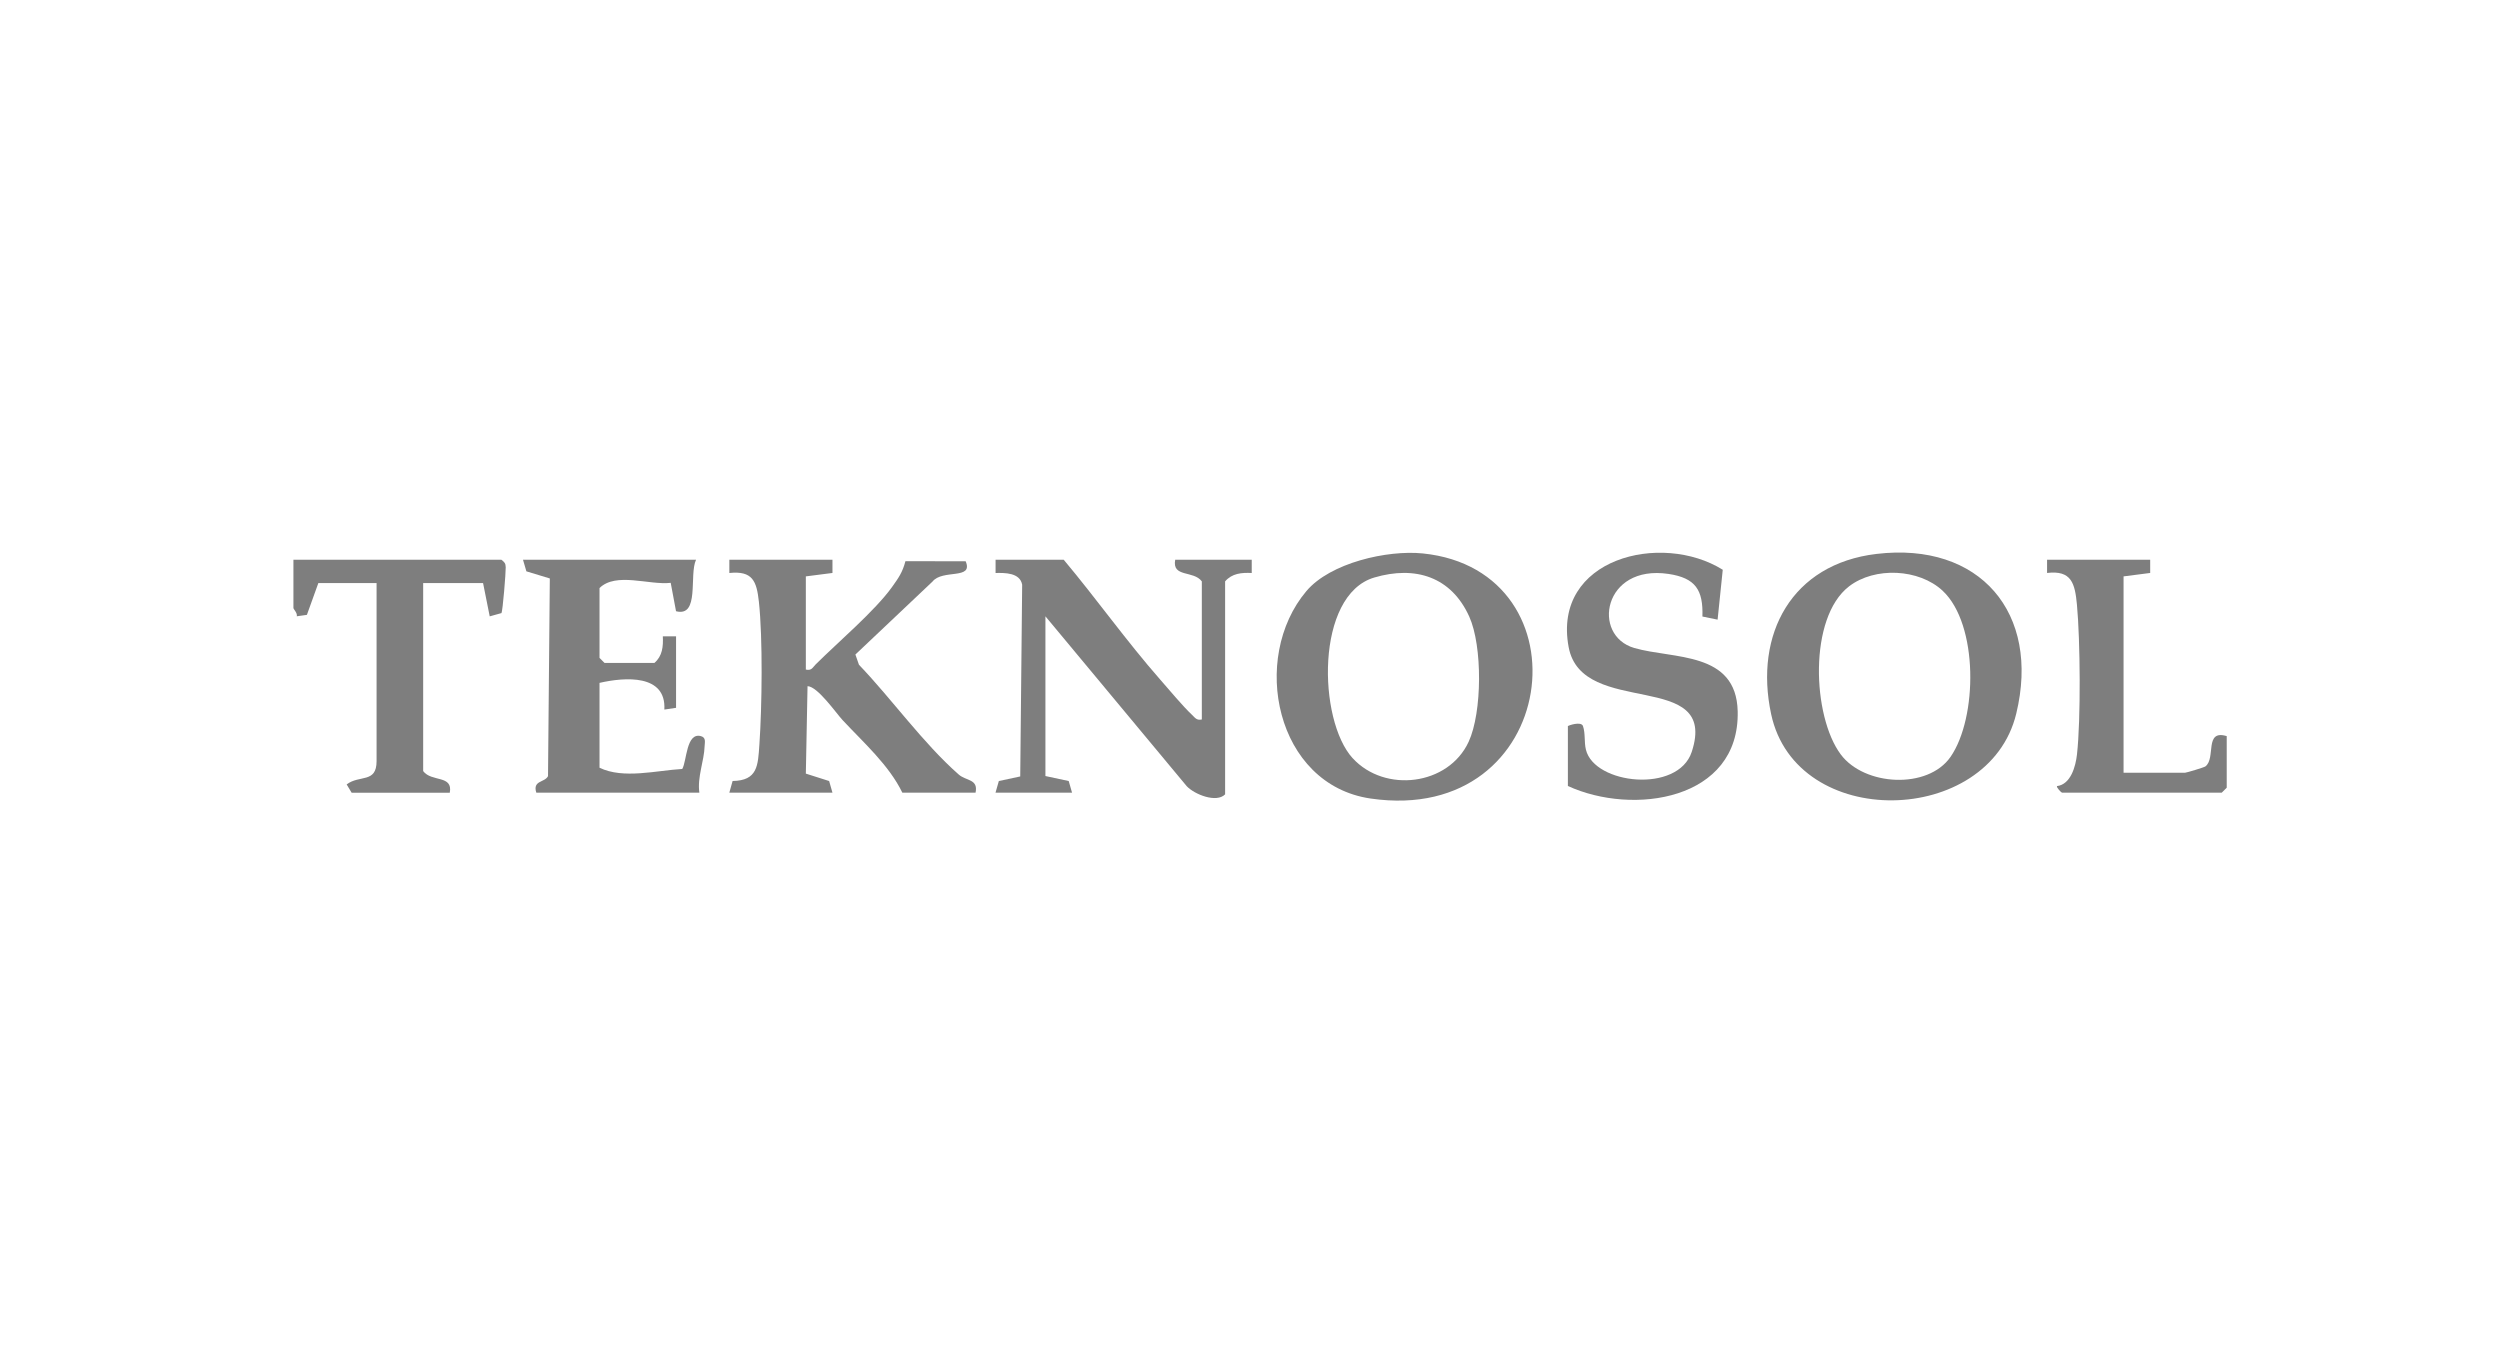
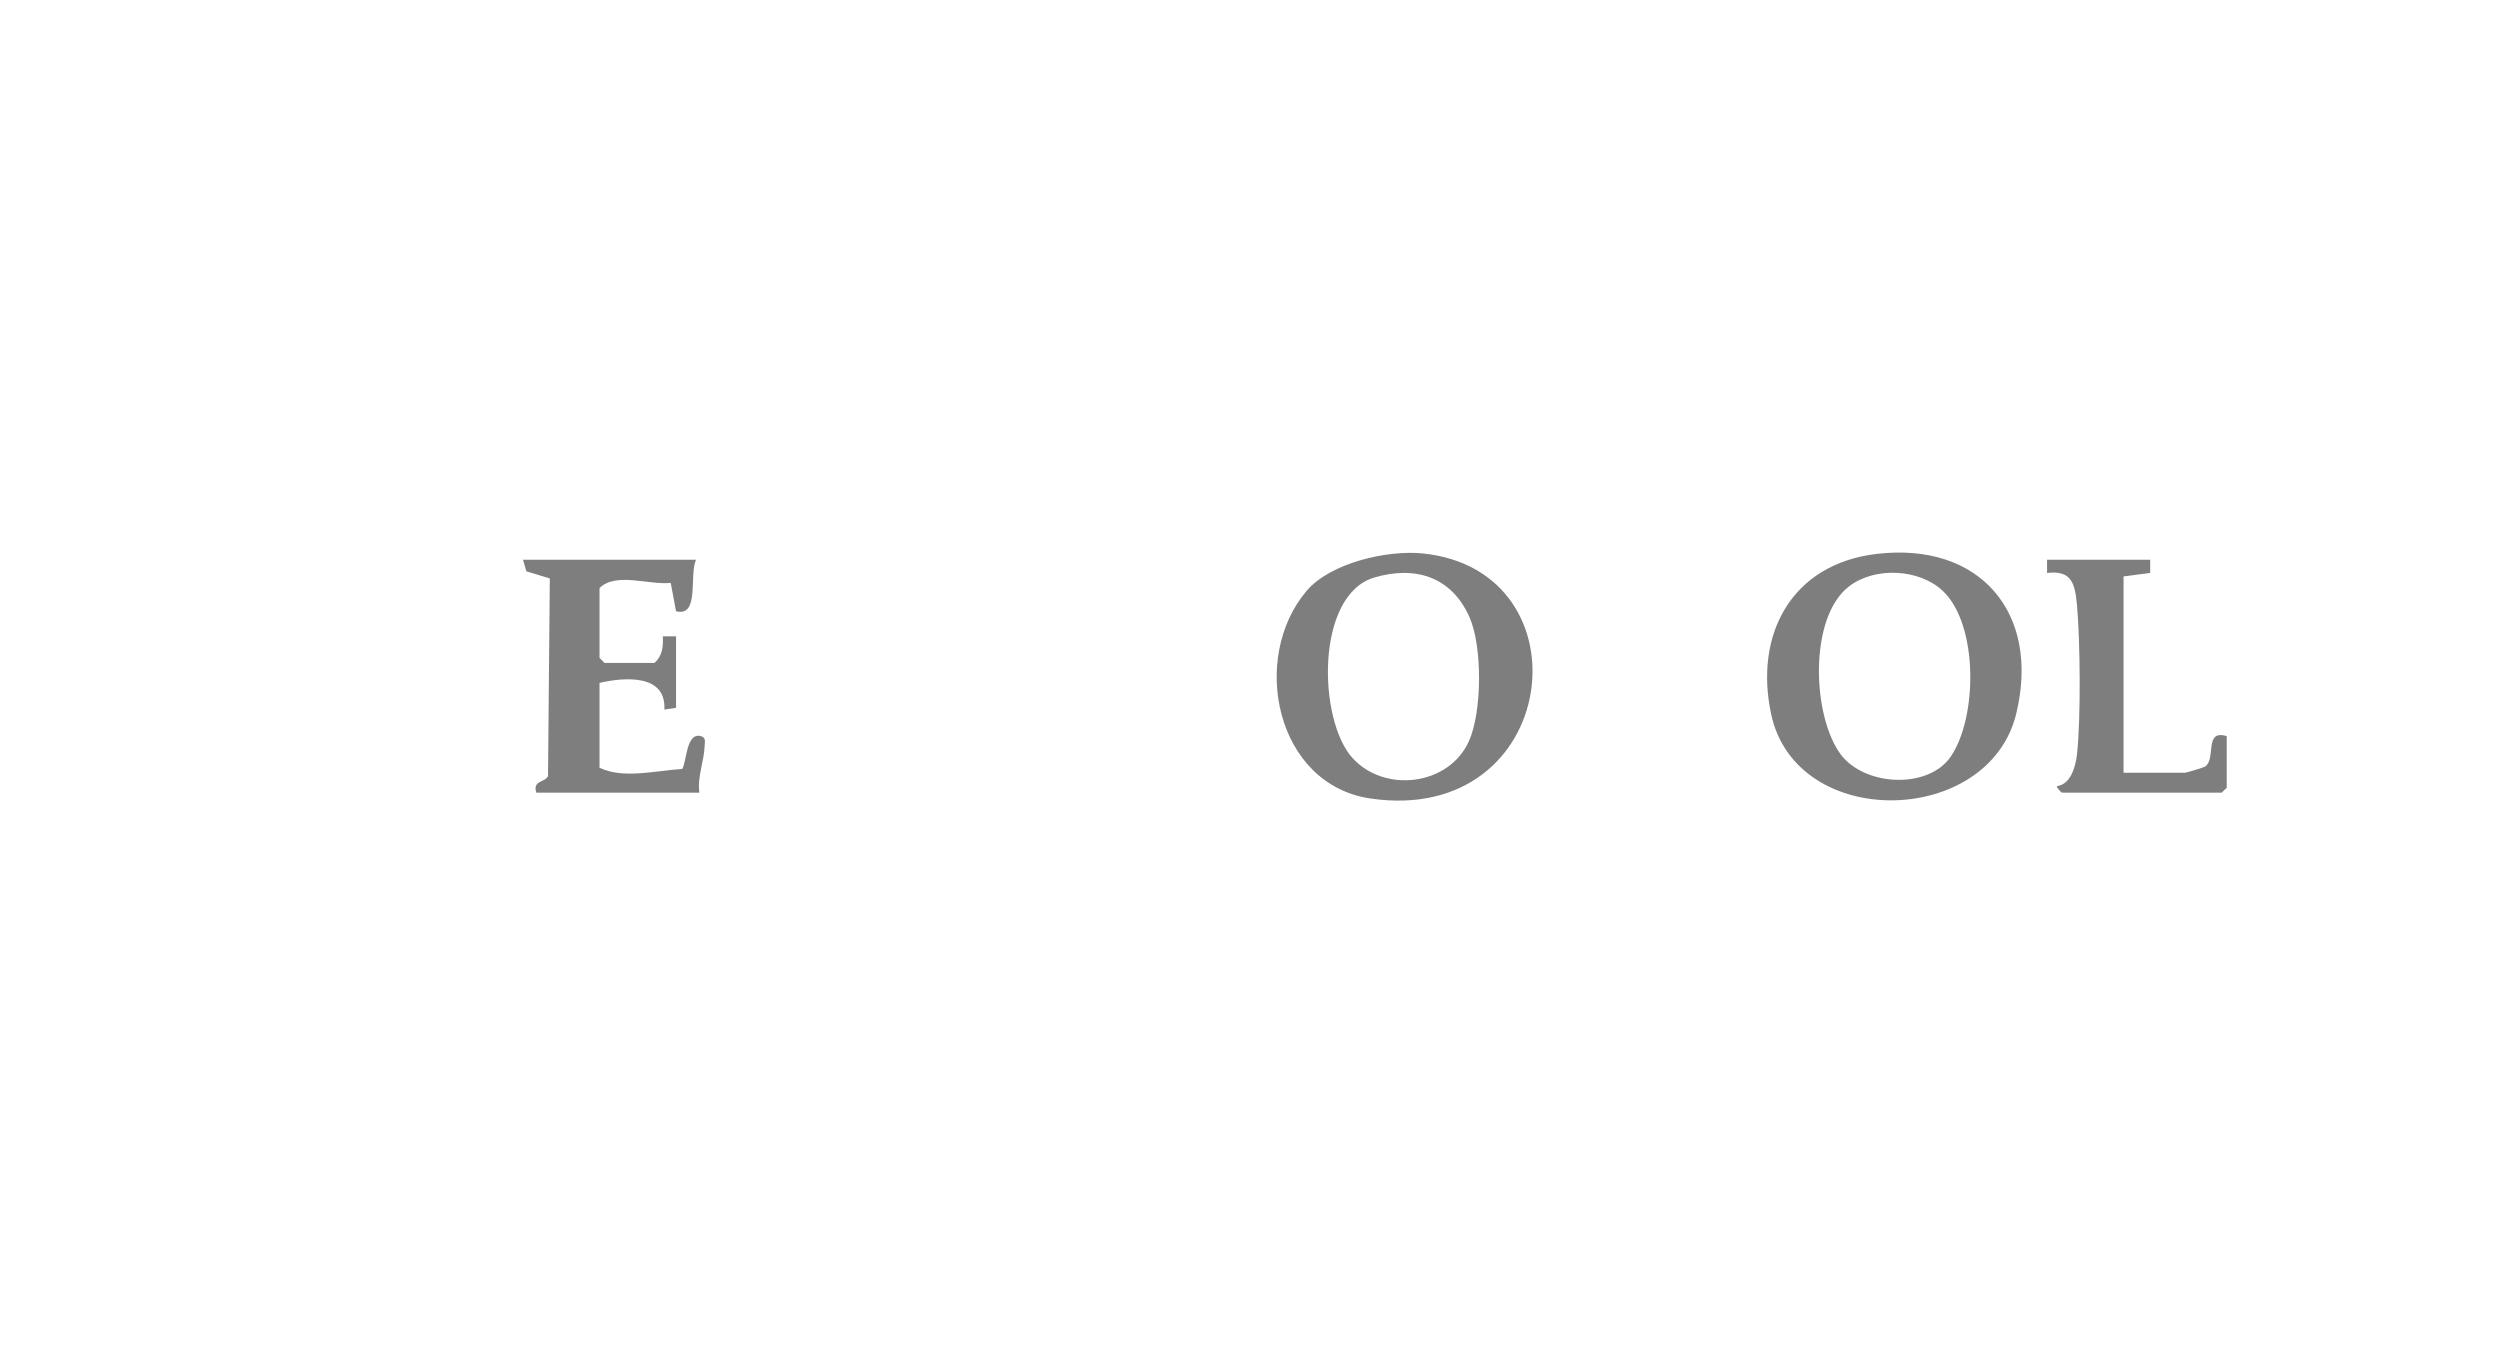
<svg xmlns="http://www.w3.org/2000/svg" width="247" height="133" viewBox="0 0 247 133" fill="none">
  <mask id="mask0_2039_3574" style="mask-type:alpha" maskUnits="userSpaceOnUse" x="0" y="0" width="247" height="133">
    <rect width="247" height="133" fill="#D9D9D9" />
  </mask>
  <g mask="url(#mask0_2039_3574)">
    <path d="M185.397 54.728C195.605 53.512 201.615 60.547 199.205 70.509C196.496 81.704 177.467 82.137 174.989 70.558C173.292 62.629 177.04 55.721 185.397 54.728ZM191.943 58.374C189.605 56.185 185.23 55.974 182.685 57.934C178.664 61.031 179.055 70.762 181.863 74.533C184.204 77.676 190.477 78.005 192.712 74.78C195.392 70.913 195.48 61.691 191.94 58.374H191.943Z" fill="#7E7E7E" />
    <path d="M129.077 58.394C131.437 55.603 137.069 54.324 140.57 54.679C157.133 56.366 154.175 81.618 135.422 78.896C126.036 77.532 123.471 65.025 129.077 58.394ZM133.65 74.915C136.819 78.37 143.102 77.624 145.104 73.284C146.449 70.371 146.475 63.832 145.166 60.929C143.388 56.984 139.837 55.863 135.78 57.059C129.951 58.779 130.198 71.15 133.646 74.915H133.65Z" fill="#7E7E7E" />
-     <path d="M82.247 55.303V56.609L79.617 56.947V66.153C80.196 66.284 80.278 65.952 80.594 65.637C82.77 63.473 86.466 60.334 88.136 57.993C88.767 57.108 89.165 56.559 89.457 55.445L95.408 55.455C96.197 57.312 93.126 56.208 92.13 57.46L84.513 64.667L84.864 65.676C88.149 69.105 91.18 73.405 94.724 76.525C95.451 77.166 96.674 76.953 96.384 78.317H89.151C87.836 75.595 85.308 73.356 83.253 71.153C82.606 70.46 80.791 67.823 79.785 67.793L79.617 76.433L81.919 77.166L82.247 78.317H72.056L72.381 77.163C74.87 77.12 74.883 75.634 75.028 73.563C75.287 69.845 75.373 63.082 74.978 59.449C74.755 57.404 74.35 56.372 72.059 56.612V55.303H82.247Z" fill="#7E7E7E" />
-     <path d="M105.096 55.303C108.348 59.183 111.293 63.345 114.627 67.142C115.456 68.086 116.915 69.832 117.744 70.601C118.069 70.903 118.207 71.199 118.74 71.084V57.44C117.921 56.333 115.781 57.082 116.11 55.303H123.671V56.612C122.672 56.563 121.725 56.645 121.041 57.44V78.481C120.19 79.356 118.02 78.495 117.247 77.673L103.288 60.892V76.673L105.589 77.166L105.918 78.317H98.356L98.685 77.166L100.799 76.713L100.99 57.769C100.773 56.576 99.284 56.592 98.363 56.612V55.303H105.099H105.096Z" fill="#7E7E7E" />
    <path d="M68.768 55.303C68.064 56.812 69.156 60.998 66.792 60.389L66.266 57.585C64.119 57.828 60.867 56.497 59.233 58.098V65.002L59.727 65.495H64.658C65.454 64.811 65.536 63.864 65.487 62.868H66.795V69.933L65.638 70.105C65.835 66.593 61.748 66.892 59.233 67.468V75.851C61.584 76.995 64.846 76.121 67.407 75.973C67.86 75.207 67.791 72.327 69.257 72.731C69.777 72.876 69.629 73.343 69.616 73.711C69.573 75.187 68.876 76.775 69.097 78.317H52.987C52.599 77.084 53.819 77.331 54.144 76.683L54.322 57.151L52.007 56.448L51.672 55.303H68.768Z" fill="#7E7E7E" />
-     <path d="M154.904 71.742C154.944 71.68 156.209 71.236 156.397 71.729C156.653 72.492 156.499 73.287 156.689 74.07C157.524 77.502 165.789 78.413 167.144 74.283C169.853 66.031 156.308 71.019 154.983 63.937C153.339 55.143 164.152 52.503 170.208 56.293L169.699 61.221L168.199 60.913C168.285 58.286 167.515 57.102 164.849 56.704C158.389 55.741 157.215 62.793 161.473 64.023C165.326 65.137 171.546 64.322 171.684 70.276C171.888 79.077 161.331 80.612 154.907 77.656V71.739L154.904 71.742Z" fill="#7E7E7E" />
-     <path d="M49.535 55.303C49.84 55.54 49.956 55.642 49.965 56.047C49.979 56.55 49.673 60.386 49.541 60.574L48.384 60.896L47.727 57.608H41.809V76.183C42.627 77.291 44.768 76.542 44.439 78.32H34.74L34.251 77.502C35.51 76.525 37.206 77.419 37.206 75.197V57.605H31.453L30.322 60.748L29.322 60.889C29.408 60.574 28.99 60.189 28.99 60.071V55.303H49.538H49.535Z" fill="#7E7E7E" />
    <path d="M212.438 55.304V56.609L209.808 56.947V76.345H215.89C216.012 76.345 217.764 75.822 217.896 75.72C218.955 74.908 217.755 72.051 220 72.728V77.824L219.507 78.317H203.726C203.667 78.317 203.144 77.791 203.233 77.666C204.597 77.495 205.074 75.717 205.206 74.536C205.594 71.061 205.531 63.279 205.202 59.745C205.005 57.644 204.67 56.316 202.25 56.609V55.3H212.438V55.304Z" fill="#7E7E7E" />
  </g>
</svg>